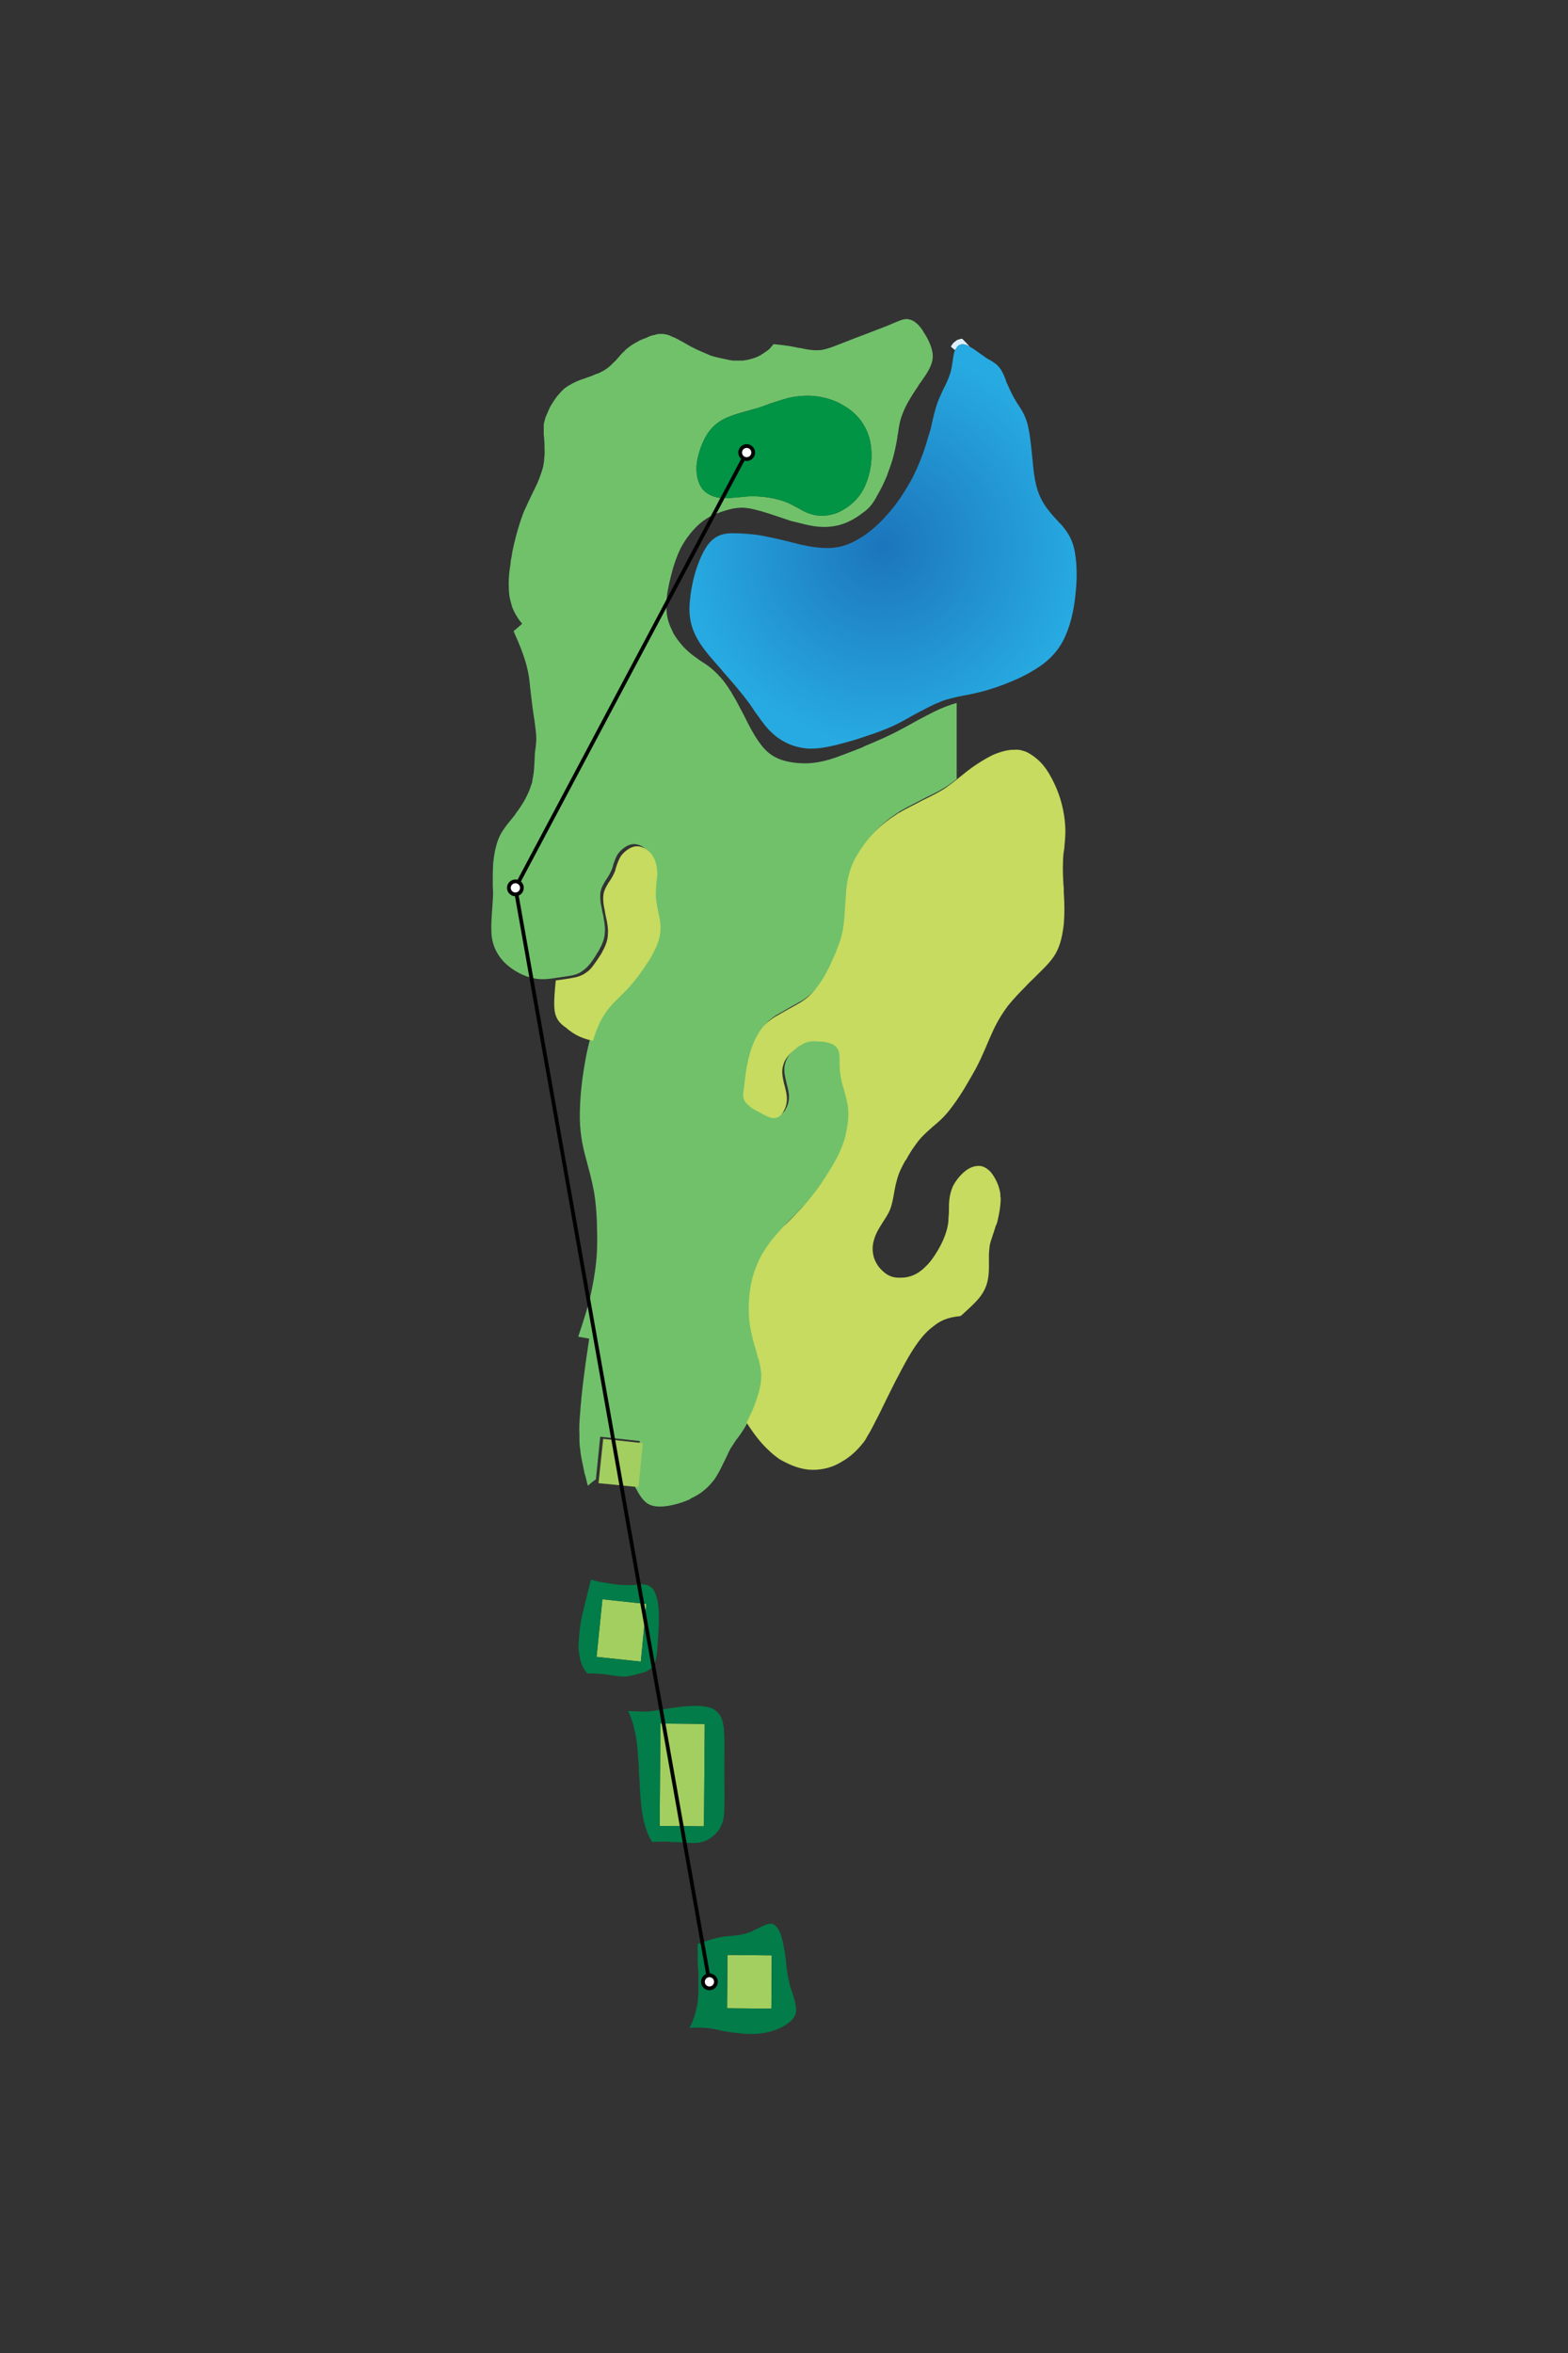
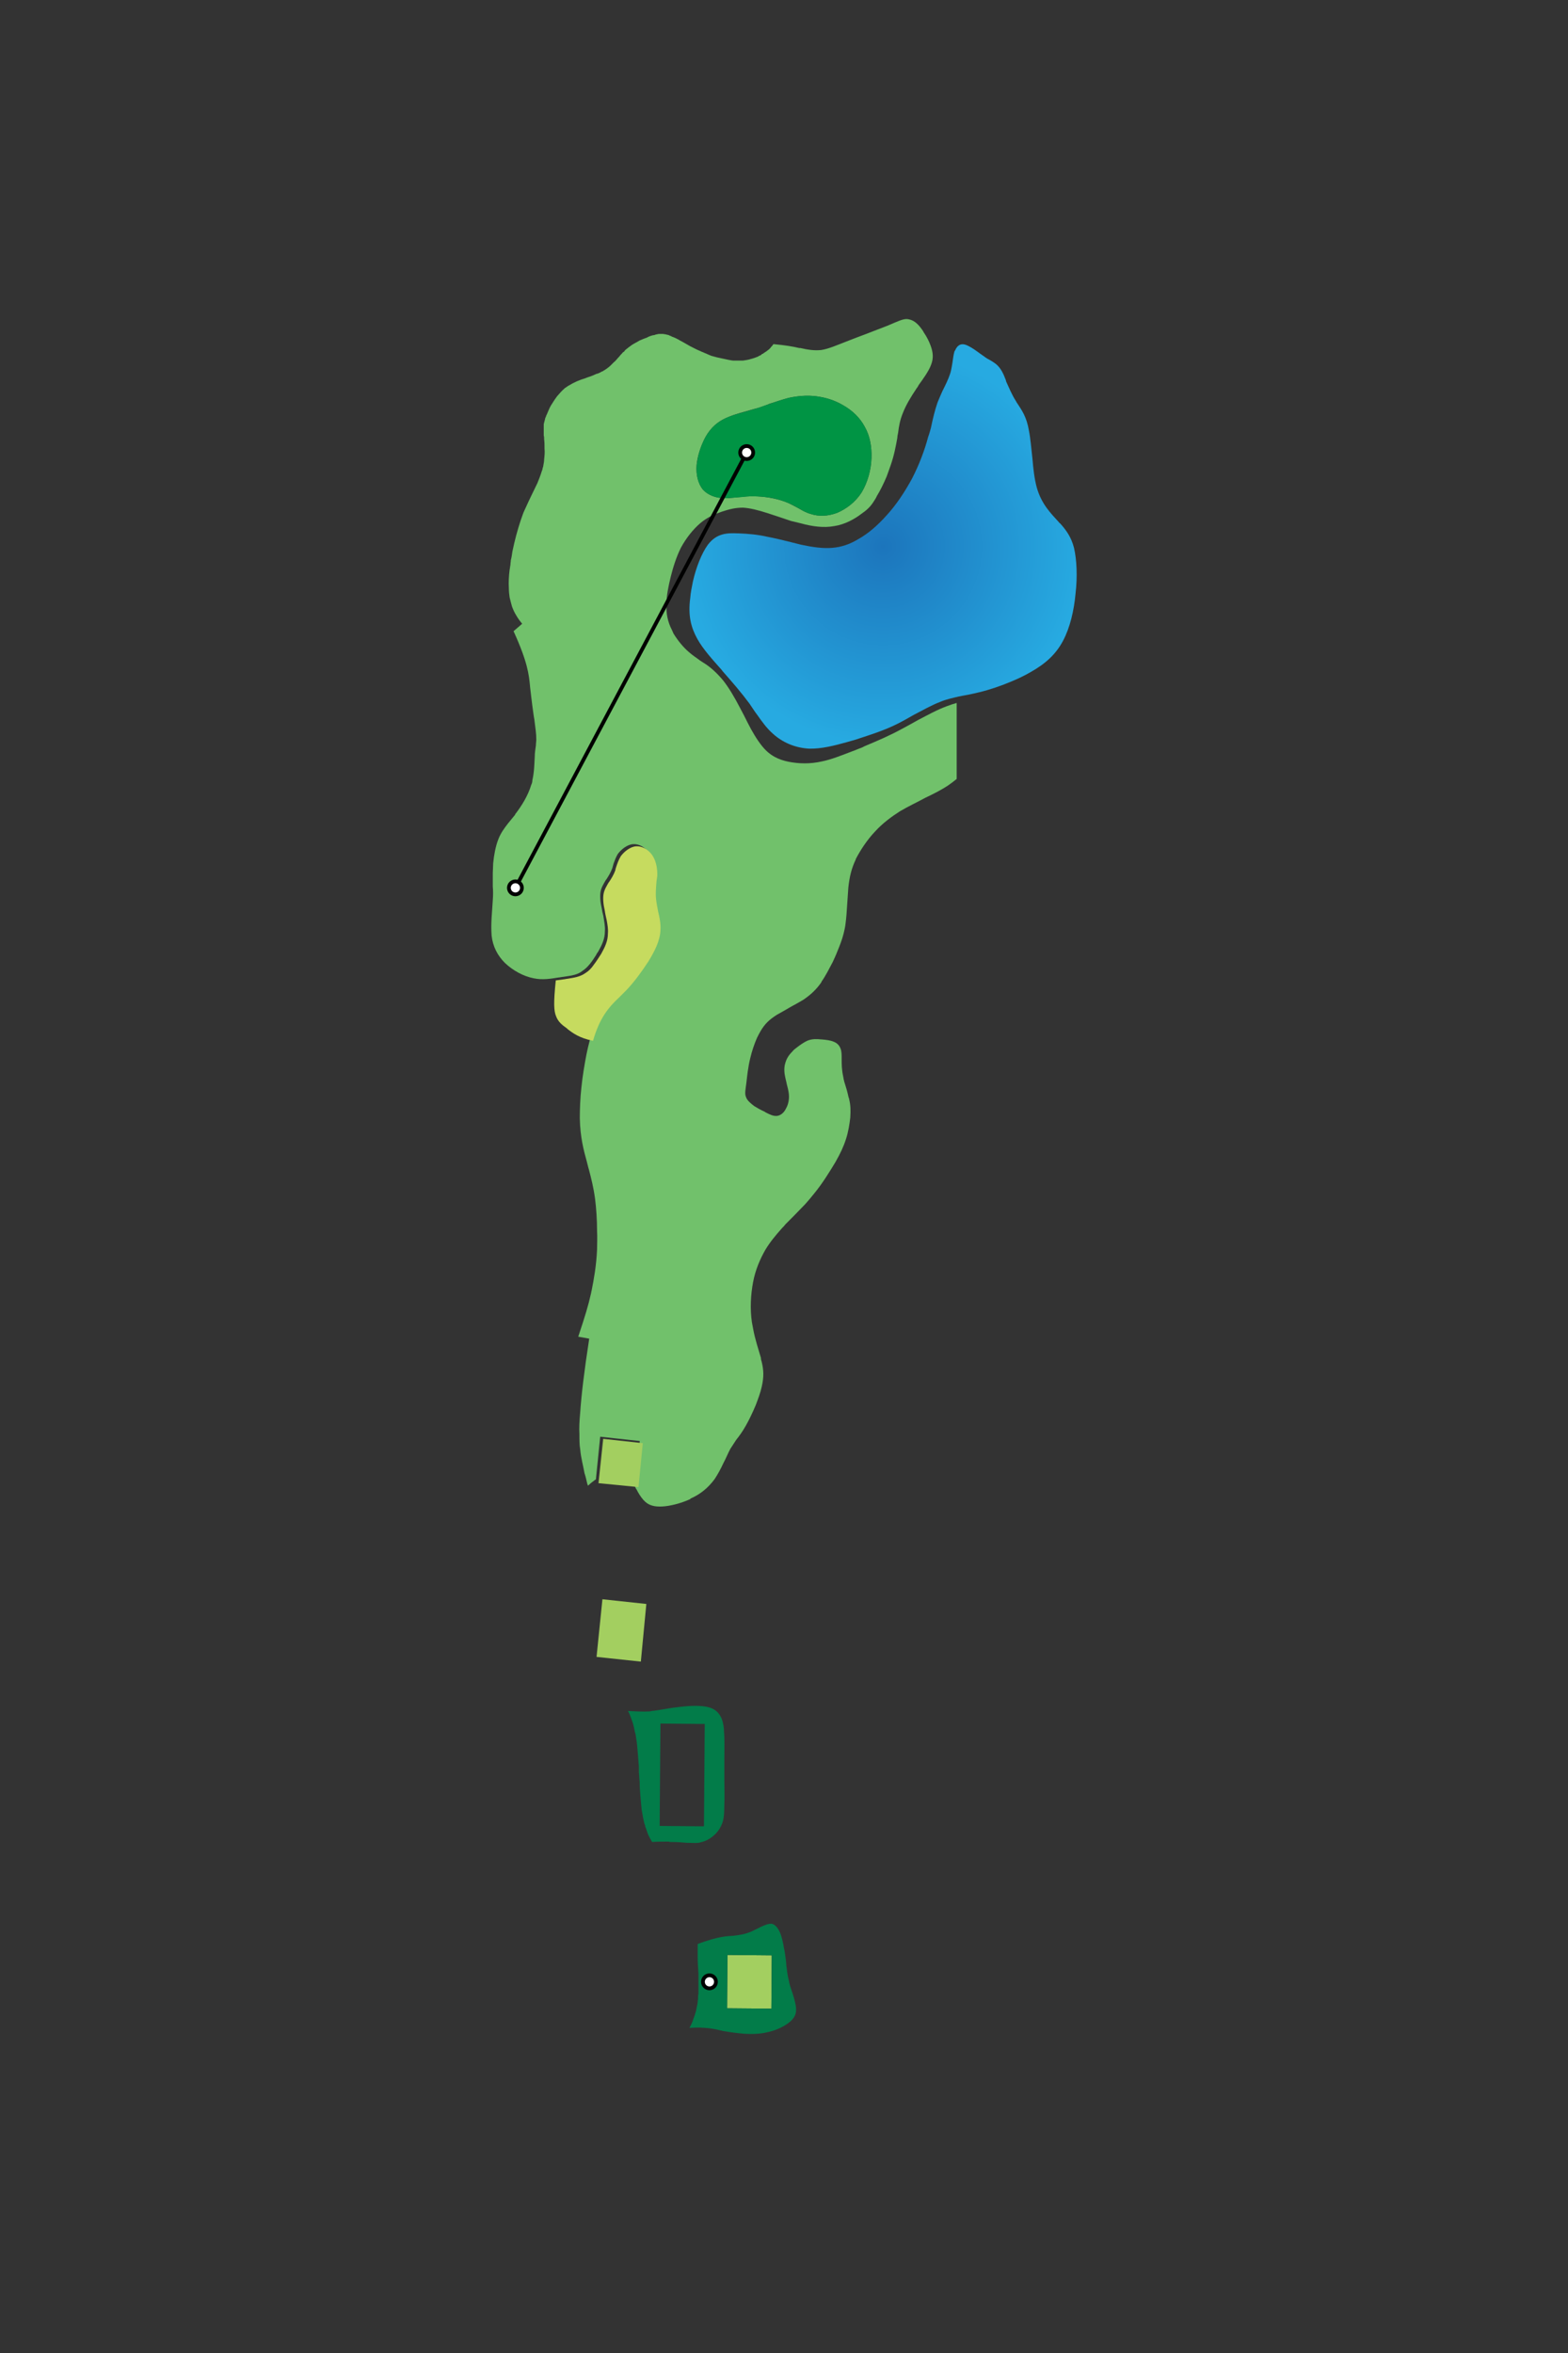
<svg xmlns="http://www.w3.org/2000/svg" id="Layer_1" data-name="Layer 1" viewBox="0 0 400 600">
  <rect x="0" y="0" width="400" height="600" fill="#333333" stroke="none" />
  <defs>
    <style>
      .cls-1 {
        fill: #ddeffb;
      }

      .cls-1, .cls-2, .cls-3, .cls-4, .cls-5, .cls-6, .cls-7 {
        fill-rule: evenodd;
      }

      .cls-2 {
        fill: #009444;
      }

      .cls-8 {
        fill: #fff;
      }

      .cls-8, .cls-9 {
        stroke: #010101;
        stroke-linejoin: round;
        stroke-width: .96px;
      }

      .cls-9 {
        fill: none;
      }

      .cls-3 {
        fill: #027c49;
      }

      .cls-4 {
        fill: #a3cf60;
      }

      .cls-5 {
        fill: #71c16b;
      }

      .cls-6 {
        fill: url(#radial-gradient);
      }

      .cls-7 {
        fill: #c6db5f;
      }
    </style>
    <radialGradient id="radial-gradient" cx="225.27" cy="139.35" fx="225.27" fy="139.35" r="50.49" gradientUnits="userSpaceOnUse">
      <stop offset="0" stop-color="#1c75bc" />
      <stop offset="1" stop-color="#27aae1" />
    </radialGradient>
  </defs>
  <path class="cls-5" d="M229.61,206.85c2.2-1.3,4.4-2.3,6.4-3.4,2.1-1,4.1-2,5.9-3.2.73-.49,1.43-1.05,2.14-1.62v-19.38c-.8.22-1.61.48-2.44.8-2.5.9-5,2.3-7.5,3.6-1.4.8-2.7,1.5-4,2.2-3.3,1.8-6.4,3.1-9.5,4.4l-.8.4c-.9.3-1.7.7-2.6,1-2.6,1-5.1,2-7.5,2.5-3.1.7-5.9.6-8.5.1-2.5-.5-4.8-1.5-6.8-4-1.3-1.6-2.6-3.8-3.7-6-.6-1.2-1.2-2.4-1.8-3.5-1.6-3.1-3-5.4-4.4-7.2-1.5-1.8-3-3.2-4.5-4.2-.5-.3-.9-.6-1.4-.9-.9-.7-1.9-1.3-2.9-2.2-1.4-1.2-2.8-2.9-3.9-4.7-.1-.3-.3-.6-.4-.9-1.1-2.1-1.5-4.3-1.4-6.5,0-2.3.5-4.6,1.1-7.1.6-2.4,1.4-5,2.6-7.4,1.3-2.4,3.1-4.7,5-6.3,1.8-1.5,3.7-2.3,5.5-2.9,1.8-.6,3.4-1,5.3-1,1.8.1,3.8.6,6.3,1.4,1.9.6,3.9,1.3,6,2,.9.2,1.7.4,2.5.6,2.9.8,5.8,1.2,8.5.7,2.7-.4,5.2-1.8,6.9-3.1,1.3-.9,2.2-1.7,3-2.9.3-.5.7-1,1-1.7.8-1.3,1.7-3.1,2.5-5,.3-.9.7-1.9,1-2.8.9-2.6,1.3-4.8,1.7-7,0-.4.1-.8.2-1.3.2-1.7.5-3.3,1.2-5,.8-2.1,2.1-4.2,3.5-6.3.2-.3.4-.5.5-.8,1.3-1.8,2.6-3.6,3.2-5.2.7-1.8.5-3.2-.1-4.9-.4-1.1-1-2.3-1.7-3.3-.3-.6-.7-1.1-1.1-1.6-1.1-1.3-2.1-1.8-3.3-1.9-1.1,0-2.3.6-4.9,1.7-1.6.6-3.6,1.4-5.7,2.2-1.4.5-2.9,1.1-4.2,1.6-3.1,1.2-5.1,2.1-7,2.4-1.8.2-3.6-.1-5.3-.5h-.3c-1.7-.4-3.4-.7-6.6-1-.2.2-.3.5-.5.6-.2.3-.4.5-.6.7-.5.4-.9.7-1.4,1-.1.1-.2.2-.4.2-.1.1-.2.2-.3.3-.3.1-.5.2-.8.4-.3.1-.5.2-.8.3-.3.1-.6.2-1,.3-.6.2-1.3.3-2,.4h-2.5c-.8-.1-1.7-.3-2.6-.5-1-.2-1.9-.4-2.9-.7-.5-.2-1-.4-1.4-.6-.3-.1-.5-.2-.7-.3-.3-.1-.5-.2-.7-.3-1-.4-1.9-.9-2.7-1.3-.9-.5-1.7-1-2.5-1.4-.3-.2-.7-.4-1.1-.6-.3-.1-.6-.3-1-.4-.1-.1-.3-.2-.4-.2-.2-.1-.3-.1-.4-.2-.3-.1-.6-.1-.8-.2-.3,0-.5-.1-.7-.1h-.7c-.3,0-.5,0-.8.1-.2,0-.5.1-.7.2-.3,0-.6.1-.9.2-.3.1-.6.2-.9.4-.6.2-1.3.5-2,.8-.6.4-1.3.7-1.9,1.1-.6.4-1.2.9-1.7,1.3-.1.1-.2.3-.3.4-.2.1-.3.2-.4.3-.2.3-.5.5-.7.8-.2.3-.5.5-.7.8-.3.3-.5.6-.8.8-.3.3-.6.6-.9.9s-.6.5-1,.8c-.2.1-.4.3-.6.4-.1,0-.2.1-.3.2-.1,0-.2.1-.3.1-.5.3-.9.5-1.4.6-.4.2-.9.4-1.4.6-.3.1-.6.2-.9.3l-.5.2c-.7.2-1.5.5-2.2.8-.2.1-.4.2-.6.3-.5.2-.9.5-1.3.7-.2.1-.4.2-.6.4-.1,0-.2.1-.3.2-.1,0-.2.1-.3.2-.7.6-1.3,1.3-1.9,2-.6.8-1.1,1.6-1.6,2.4-.4.7-.7,1.5-1,2.2-.1.2-.2.3-.2.5-.1.1-.1.3-.2.4-.1.3-.1.6-.2.8-.1.3-.1.5-.2.8v2.9c.1.3.1.6.1,1,.1.7.1,1.5.1,2.4.1.8,0,1.8-.1,2.7,0,.5-.1,1-.2,1.5,0,.2-.1.5-.2.8,0,.2-.1.5-.2.7-.3,1-.7,2-1.1,3-.5,1-1,2.1-1.5,3.1s-1,2.1-1.5,3.2c-.2.5-.5,1-.7,1.6-.2.6-.4,1.1-.6,1.7-.8,2.4-1.5,5-2.1,7.9-.1.7-.2,1.5-.4,2.2,0,.4-.1.8-.1,1.2-.1.4-.1.8-.2,1.2-.2,1.6-.3,3.2-.2,4.8,0,.8.1,1.6.2,2.3.2.8.4,1.6.6,2.3.3.8.6,1.5,1.1,2.3.4.7.9,1.4,1.5,2.1l-2.2,1.9c3.6,7.9,3.9,11,4.2,14v.1c.2,1.7.4,3.5.6,5,.2,1.3.3,2.4.5,3.4.3,2.3.5,3.7.5,5.1,0,.5-.1,1-.1,1.5-.1.9-.3,1.8-.3,3-.1,1.6-.1,3.7-.6,5.9,0,.4-.1.8-.3,1.2-.8,2.7-2.4,5.3-4.1,7.5v.1c-.6.7-1.2,1.5-1.8,2.2-1,1.3-1.9,2.5-2.5,4.1-.7,1.8-1.1,4-1.3,6.1,0,.8-.1,1.7-.1,2.5v3.4c.1,1.1.1,2.2,0,3.5-.1,1.4-.2,3-.3,4.5-.1,1.5-.1,3.1,0,4.5.3,2.8,1.5,5.1,3.4,7,2,1.9,4.7,3.4,7.3,3.9,2.3.5,4.5.1,6.4-.2.3,0,.5-.1.7-.1,1.2-.2,2.4-.3,3.4-.6.7-.2,1.4-.5,2-1,1.4-.9,2.5-2.5,3.5-4.1.1-.3.3-.5.5-.8,1-1.8,1.7-3.3,1.7-5.2.1-1.2-.2-2.6-.4-3.9-.2-.7-.3-1.3-.4-1.9-.4-1.7-.5-3.2-.3-4.3s.8-2,1.3-2.9l.1-.1c.6-.9,1.2-1.9,1.6-3,.1-.4.2-.7.3-1.1.3-.8.6-1.7,1.1-2.5.9-1.2,2.4-2.4,3.9-2.5,1.5-.1,3,.8,4,2.1,1,1.4,1.4,3.2,1.4,5.1-.1.8-.2,1.7-.2,2.6-.2,1.2-.2,2.4-.1,3.8.1,1,.4,2.1.6,3.3.3,1.5.6,3,.5,4.5-.1,2.7-1.5,5.4-3.1,8-1.7,2.6-3.6,5.2-5.6,7.3-.8.8-1.5,1.5-2.2,2.2-1.2,1.2-2.4,2.4-3.4,4-1.6,2.5-2.8,5.8-3.8,10.7-.5,2.6-1,5.5-1.3,8.5-.3,2.7-.4,5.5-.4,7.8.1,4.9,1,8.2,1.8,11.1.2.7.3,1.3.5,1.9.6,2.3,1.2,4.6,1.6,7.6.3,2.4.5,5.3.5,8.1.1,1.7,0,3.3,0,4.8-.2,4.2-.8,7.5-1.4,10.5-.1.3-.1.6-.2.9-.6,2.7-1.4,5.4-3.2,10.8l2.8.5c-1.3,8.4-2,14.4-2.3,18.8-.2,2.2-.3,4-.2,5.5,0,1.6,0,2.8.2,3.9.1,1.2.3,2.2.5,3.2.1.5.2.9.3,1.4s.2,1,.3,1.5c.3.9.5,1.8.7,2.7l.2.5c.5-.5,1.1-1,1.8-1.5l.2-.1,1.1-10.9,10.1,1.1-1.1,11.2h-.3c.1.3.3.6.4.9.1.1.1.2.2.3.4.8,1,1.8,1.7,2.6.2.2.4.4.5.5,1,.9,2.3,1.3,4.3,1.2,2-.1,4.8-.8,7.2-1.9v-.1c2.5-1.1,4.5-2.7,6.2-5,.8-1.2,1.6-2.7,2.2-4,.7-1.3,1.2-2.6,1.8-3.7.5-.8,1-1.5,1.5-2.3.8-1,1.6-2.1,2.5-3.7.8-1.4,1.7-3.3,2.5-5.2.6-1.6,1.2-3.2,1.5-4.6.6-2.6.5-4.3,0-6.4-.1-.3-.2-.6-.2-1-.6-2.1-1.5-4.7-2-7.5-.1-.5-.2-1.1-.3-1.6-.5-3.4-.3-7,.3-10.2s1.8-5.9,3.1-8.2c1.2-2,2.6-3.7,4.3-5.6.3-.3.6-.6.8-.9,1.5-1.5,3.3-3.3,5.1-5.2.7-.8,1.5-1.7,2.2-2.6,2.3-2.8,4.1-5.8,5.5-8.1,1.3-2.3,2.1-4,2.7-5.9.6-1.8.9-3.8,1.1-5.5v-.1c.1-1.6.1-3-.3-4.6,0-.1,0-.2-.1-.3-.2-.8-.4-1.8-.7-2.7-.3-.9-.6-1.9-.7-2.7-.4-1.8-.4-3.3-.4-4.4,0-1.2,0-2.1-.3-2.8-.3-.8-.9-1.4-1.7-1.7-.9-.4-2-.5-3.1-.6h-.1c-1.1-.1-2.2-.2-3.5.3-.9.4-1.9,1.1-2.8,1.8-.4.3-.8.6-1.1,1-1,1-1.5,1.9-1.8,3-.3,1-.3,2.2,0,3.5.1.6.3,1.2.4,1.8.2.8.4,1.5.5,2.3.2,1.4-.1,2.9-.7,3.9-.5,1.1-1.4,1.8-2.3,1.9-1,.1-1.9-.4-2.9-.9l-.3-.2c-.9-.4-1.8-.9-2.6-1.4-.9-.7-1.8-1.4-2.1-2.3-.4-.9-.1-2,.1-3.7.2-1.7.4-3.9,1-6.3.4-1.7,1-3.5,1.7-5.1.3-.6.6-1.2.9-1.7,1.1-1.9,2.3-3,4.2-4.2,1.1-.6,2.3-1.3,3.5-2,1.1-.6,2.2-1.2,3.2-1.8,1.9-1.3,3.2-2.5,4.5-4.3.1-.2.2-.3.2-.4,1-1.4,1.9-3.2,2.8-4.9.4-.9.8-1.7,1.1-2.5.7-1.7,1.3-3.2,1.7-4.8.2-.8.4-1.7.5-2.6.2-1.5.3-3.1.4-4.7.1-1.5.2-3,.3-4.4.3-2.8.8-4.9,1.9-7.2v-.1c1.2-2.3,2.9-4.9,4.9-7,1.9-2.1,4.2-3.8,6.4-5.2ZM177.71,118.55c.2-2.3,1.1-4.9,2.2-7,.2-.3.4-.7.6-1,1.5-2.2,3.2-3.4,5.5-4.3,1.7-.7,3.7-1.2,5.8-1.8.6-.2,1.2-.3,1.8-.5.9-.3,1.8-.6,2.7-1,1.7-.5,3.3-1.1,4.9-1.5,2.4-.5,4.7-.7,7-.4,2.4.3,4.7,1,6.9,2.3,2.3,1.3,4.3,3.2,5.5,5.5,1.3,2.3,1.8,5,1.7,8s-1,6.2-2.5,8.7c-1.6,2.5-3.9,4.2-6.2,5.2-2.4.9-4.7,1-6.8.3-1.2-.3-2.3-1-3.4-1.6-1-.5-2-1.1-3.1-1.5-2.4-.9-5.5-1.4-8.1-1.4h-.4c-1.9,0-3.6.3-5.2.4-.7.1-1.4.1-2,.1-2.1-.1-4-.8-5.3-2.2-1.2-1.5-1.8-3.7-1.6-6.3Z" />
  <polyline class="cls-4" points="185.48 512.1 185.58 498.5 196.88 498.6 196.78 512.2" />
-   <polyline class="cls-4" points="168.28 465.6 168.48 439.5 179.78 439.6 179.58 465.7" />
  <polyline class="cls-4" points="152.18 422.5 153.68 407.8 164.88 409 163.48 423.7" />
  <polyline class="cls-4" points="152.68 378.2 153.88 366.9 163.98 368 162.88 379.2" />
  <path class="cls-2" d="M201.21,101.45c-1.8.5-3.7,1.1-5.6,1.8-.7.2-1.4.5-2,.7-.9.3-1.8.5-2.7.8-1.7.5-3.4.9-4.9,1.5-2.3.9-4,2.1-5.5,4.3-1.2,1.8-2.2,4.4-2.6,6.8-.1.4-.1.8-.2,1.2-.2,2.6.4,4.8,1.6,6.3,1.3,1.4,3.2,2.1,5.3,2.2,1.4,0,2.9-.2,4.6-.3.8-.1,1.7-.2,2.6-.2,2.5,0,5.5.3,7.9,1.2.2,0,.4.1.6.2,1.4.5,2.6,1.2,3.7,1.8.9.6,1.8,1,2.8,1.3,2.1.7,4.4.6,6.8-.3,2.3-1,4.6-2.7,6.2-5.2,1.5-2.5,2.4-5.7,2.5-8.7.1-3-.4-5.7-1.7-8-1.2-2.3-3.2-4.2-5.5-5.5-2.2-1.3-4.5-2-6.9-2.3-2.3-.3-4.6-.1-7,.4" />
  <path class="cls-7" d="M141.78,250c-.6,5.8-.5,7.8.1,9.2.5,1.3,1.4,2.1,2.7,3l.2.2c1.3,1,3,2.3,6.5,3,.8-2.8,1.8-5,2.9-6.7,1.1-1.7,2.3-3,3.7-4.3.6-.6,1.2-1.2,1.9-1.9,2-2.1,3.9-4.7,5.6-7.3,1.6-2.6,3-5.3,3.1-8,.1-1.6-.2-3.2-.6-4.8-.2-1.1-.4-2.1-.5-3-.2-1.7,0-3.2.1-4.7.1-.6.2-1.2.2-1.7,0-1.9-.4-3.7-1.4-5.1-1-1.3-2.5-2.2-4-2.1-1.5.1-3,1.3-3.9,2.5-.6,1-.9,1.9-1.2,2.8-.1.3-.2.6-.2.8-.4,1.1-1,2.1-1.6,3l-.1.1c-.5.9-1.1,1.8-1.3,2.9-.2,1.1-.1,2.6.3,4.3.1.8.3,1.6.5,2.5.2,1.1.4,2.3.3,3.3,0,1.9-.7,3.4-1.7,5.2-.6.9-1.2,1.9-1.9,2.8-.6.9-1.3,1.6-2.1,2.1-1.4,1-2.9,1.2-4.8,1.5-.2,0-.4.1-.6.1-.7.1-1.4.2-2.2.3" />
  <path class="cls-3" d="M185.48,512.1l.1-13.6,11.3.1-.1,13.6-11.3-.1M175.88,517.1c4-.3,6.6.3,8.6.8,1.3.2,2.4.4,3.5.5.6.1,1.2.1,1.9.2,1.9.1,4.1.1,6.3-.5,2.2-.5,4.3-1.6,5.5-2.7,1.3-1.2,1.6-2.3,1.3-4.1-.2-1.1-.6-2.5-1.1-3.9-.2-.7-.5-1.4-.6-2.2-.4-1.4-.5-2.7-.7-4.1,0-.6-.1-1.3-.2-2-.1-.8-.2-1.6-.4-2.4-.2-1.3-.5-2.5-.8-3.4-.6-1.6-1.3-2.4-2.1-2.7-.8-.2-1.8.2-2.9.7-.4.2-.8.4-1.2.6-.7.3-1.3.7-2,.9-1.1.4-2.2.6-3.8.8-1.6.1-3.8.1-9.2,2.1v3.3c0,1.4.1,2.8.2,4.3v5.1c-.1.3-.1.7-.1,1.1s-.1.7-.1,1.1c-.1.7-.3,1.4-.4,2.1-.2.7-.4,1.4-.7,2.1-.2.7-.5,1.4-.9,2.1,0,.1-.1.1-.1.2" />
  <path class="cls-3" d="M168.28,465.6l.2-26.1,11.3.1-.2,26.1-11.3-.1M164.58,465.5c0,.3.1.5.2.7.2.6.4,1.2.6,1.7.3.6.5,1,.8,1.5.1.1.1.2.2.3,1.1-.1,2.6-.1,4.2-.1.3.1.6.1.9.1,1.3,0,2.6.1,3.7.2,1.1,0,2.1.1,3,0,.1,0,.3,0,.4-.1,1.1-.2,2.2-.7,3.2-1.5,1-.8,1.8-1.8,2.3-3,.5-1.1.7-2.3.7-5.3.1-1.7,0-4,0-6.3v-4.8c0-3.2.1-5.3-.1-7.5v-.4c-.2-2.3-.9-4.6-3.4-5.5-1.7-.6-4.1-.6-6.4-.4-1.3.1-2.5.3-3.5.4-2.6.4-3.9.7-5.2.8-.2.1-.3.1-.5.1-1.5.1-3.2,0-5.5-.1.3.4.5,1,.7,1.5.3.8.6,1.6.8,2.5.1.4.2.9.3,1.4.1.2.1.5.2.7,0,.3.1.6.1.8.2,1.1.3,2.3.4,3.5s.2,2.5.3,3.8v1.5c.1.8.1,1.6.2,2.4,0,1.3.1,2.5.2,3.7.1,1.2.2,2.3.3,3.3.2,1,.3,1.9.5,2.7.1.5.2,1,.4,1.4" />
-   <path class="cls-3" d="M152.18,422.5l1.5-14.7,11.2,1.2-1.4,14.7-11.3-1.2M149.78,426.7c2.7,0,4.4.2,5.8.4.4.1.9.2,1.3.2.9.2,1.7.2,2.8.2.8-.1,1.9-.3,2.9-.6.8-.2,1.6-.4,2.3-.7,1.4-.7,2-1.4,2.4-3,.3-1.1.4-2.6.5-4,0-.7.1-1.3.1-1.9.1-1.4.2-2.6.2-3.8v-1.5c0-1-.1-2-.2-3-.1-.8-.3-1.5-.5-2.1-.4-1.4-1.1-2.3-2.2-2.7-.8-.3-1.9-.2-3-.1-.2,0-.4.1-.7.1h-.9c-1,0-2,0-3.5-.2-.8-.1-1.7-.2-2.7-.4-1.4-.2-2.7-.5-3.6-.8-.1.3-.2.7-.3,1.1-.4,1.6-.8,3.2-1.2,4.8-.4,1.6-.8,3.2-1.1,4.8,0,.4-.1.8-.2,1.2,0,.4-.1.8-.1,1.2-.1.8-.2,1.5-.2,2.3-.1.8-.1,1.5-.1,2.3.1.7.2,1.4.3,2,.1.7.3,1.3.5,1.8.1.3.2.6.4.9,0,.1.1.2.2.3.1.2.1.3.2.4.2.3.4.5.6.8" />
-   <path class="cls-1" d="M242.58,88.4c.3.3.7.6,1.1.9.5-1.2,1.4-1.8,2.6-1.4.4.1.7.3,1.1.5-.7-.8-1.3-1.4-1.9-2h-.3c-.3.1-.5.1-.7.2-.1,0-.2.1-.3.1-.1.1-.2.1-.3.2,0,0-.1.1-.2.2-.1,0-.2.1-.3.2-.3.2-.5.6-.7.9q-.1.1-.1.2" />
  <g>
-     <line class="cls-9" x1="180.98" y1="505.5" x2="131.48" y2="226.4" />
    <line class="cls-9" x1="131.48" y1="226.4" x2="190.48" y2="115.4" />
    <circle class="cls-8" cx="180.98" cy="505.35" r="1.66" />
    <circle class="cls-8" cx="131.48" cy="226.4" r="1.66" />
    <circle class="cls-8" cx="190.48" cy="115.4" r="1.66" />
  </g>
-   <path class="cls-7" d="M261.18,191.5c-.9-.3-1.6-.4-2.5-.3h-.6c-1.3.1-3,.5-5,1.4-1.6.8-3.4,1.9-5.1,3.1-.4.3-.8.6-1.2.9-1.4,1.1-2.6,2.1-3.9,3.1-.5.4-1,.7-1.5,1.1-1.8,1.2-3.8,2.2-5.9,3.2-2,1.1-4.2,2.1-6.4,3.4-2.2,1.4-4.5,3.1-6.4,5.2-2,2.1-3.7,4.7-4.9,7-1.1,2.4-1.6,4.5-1.9,7.3-.1,1.4-.2,2.9-.3,4.4-.1,1.6-.2,3.2-.4,4.7-.3,2.3-.9,4.2-1.7,6.1-.1.4-.3.9-.5,1.3-.5,1.1-1,2.3-1.6,3.5-.7,1.4-1.5,2.8-2.3,3.9-1.3,1.9-2.5,3.2-4.4,4.5-.1,0-.2.1-.3.2-1,.6-2.1,1.2-3.2,1.8-1.2.7-2.5,1.4-3.5,2-1.9,1.2-3.1,2.3-4.2,4.2-1,1.6-1.9,3.8-2.4,6-.1.3-.2.5-.2.8-.6,2.4-.8,4.6-1,6.3-.2,1.7-.5,2.8-.1,3.7.3.9,1.2,1.6,2.1,2.3.8.5,1.8,1,2.7,1.5l.2.1c1,.5,1.9,1,2.9.9.9-.1,1.8-.8,2.3-1.9.6-1,.9-2.5.7-3.9-.1-.8-.3-1.6-.5-2.4-.2-.6-.3-1.2-.4-1.7-.3-1.3-.3-2.5,0-3.5.3-1.1.8-2,1.8-3,.6-.6,1.4-1.3,2.2-1.9.6-.3,1.1-.7,1.7-.9,1.3-.5,2.4-.4,3.5-.3h.7c.9.1,1.8.3,2.5.6.8.3,1.4.9,1.7,1.7.3.7.3,1.6.3,2.8,0,1.1,0,2.6.4,4.4.1.8.4,1.8.7,2.7.3,1,.5,1.9.7,2.7.4,1.6.5,3,.4,4.7v.2c-.2,1.7-.5,3.8-1.1,5.6-.6,1.9-1.4,3.6-2.7,5.9-1.4,2.3-3.2,5.3-5.5,8.1-1.2,1.5-2.5,3-3.8,4.3-1.2,1.3-2.4,2.5-3.5,3.5-2,2.2-3.5,4-4.8,6.1-.1.1-.2.3-.3.4-1.3,2.3-2.5,5-3.1,8.2-.6,3.2-.8,6.8-.3,10.2.4,2.7,1.1,5.2,1.8,7.4.1.6.3,1.2.5,1.7.4,1.7.7,3,.6,4.6,0,.8-.2,1.8-.4,2.8-.4,1.7-1.1,3.7-1.9,5.6-.5,1-1,2.1-1.4,3,2.5,3.9,4.2,5.7,5.6,7,.9.9,1.8,1.6,2.8,2.3.5.3,1.1.6,1.7.9,1.8.9,4.2,1.8,6.8,1.8s5.2-.7,7.4-2.1c2.3-1.3,4.1-3.1,5.5-4.9.4-.5.7-1,1-1.6.9-1.4,1.7-3.1,3.2-6,1-2.1,2.4-4.9,3.8-7.7,1.2-2.3,2.4-4.6,3.5-6.5,2.4-4.1,4.3-6.3,6.2-7.7,1.8-1.5,3.7-2.4,7-2.7l.3-.2c2.5-2.3,4.6-4.1,5.7-6.2,1.1-2,1.3-4.2,1.3-6.2v-2.8c0-.9.1-1.7.2-2.6.3-1.5,1-3.1,1.5-4.9.2-.4.3-.7.4-1,.5-2,.9-4.2.9-6.2-.1-.4-.1-.8-.1-1.2-.4-2.4-1.5-4.3-2.5-5.5-1.1-1.1-2-1.5-3-1.5s-2.1.3-3.3,1.2c-1.2.9-2.5,2.4-3.3,4-.7,1.6-1,3.3-1,5.3,0,.8,0,1.6-.1,2.5,0,1.3-.2,2.7-.8,4.4-.6,1.8-1.7,3.9-3,5.8-.7,1-1.4,1.9-2.2,2.6-2.1,2.1-4.3,2.7-6.1,2.7-1.9.1-3.3-.4-4.6-1.6-1.3-1.1-2.4-2.9-2.6-4.8-.3-2,.4-4.1,1.4-5.9.4-.6.7-1.2,1.1-1.8.7-1.1,1.5-2.2,2-3.6.4-1.2.7-2.6.9-3.9.2-1.1.4-2.2.7-3.2.5-2,1.3-3.5,2.2-5.1q.1-.1.2-.2c.4-.8.9-1.6,1.4-2.4.6-.9,1.2-1.7,1.8-2.5.9-1.1,1.9-2,2.9-2.9.3-.2.5-.5.8-.7,1.4-1.2,2.9-2.4,4.8-5,1.3-1.7,2.8-4,4.1-6.3.7-1.2,1.4-2.4,2-3.5,1.8-3.4,2.8-6.2,4-8.8,1.1-2.5,2.4-4.8,4.2-7.2,1.3-1.6,2.9-3.3,4.5-4.9.7-.8,1.4-1.4,2.1-2.1,2.2-2.2,4.2-4,5.5-6.2,1.3-2.3,1.8-5,2.1-7.6.2-2.6.2-5.2,0-7.8,0-.8,0-1.5-.1-2.3-.1-1.9-.2-3.9-.1-5.8,0-1.1.1-2.1.3-3.2.1-1.4.3-2.9.3-4.5,0-2.7-.5-5.7-1.3-8.3-.8-2.6-1.9-4.8-2.9-6.5-1.1-1.8-2.1-2.9-3.2-3.8-1.1-.9-2.2-1.6-3.2-1.9" />
  <path class="cls-6" d="M243.68,89.3c-.1.1-.1.2-.2.3-.3,1-.4,2.4-.7,4-.1.5-.2,1.1-.4,1.7-.5,1.5-1.2,2.9-2,4.5-.4.9-.8,1.8-1.2,2.8-.7,2-1.2,4.1-1.7,6.5-.2.7-.4,1.5-.7,2.3-.9,3.4-2.3,7.1-4.1,10.6-1.9,3.5-4.1,6.8-6.5,9.4-2.4,2.7-4.8,4.7-7.1,6-2.3,1.4-4.4,2.1-6.8,2.3s-5.1-.2-7.9-.8c-1.2-.3-2.4-.6-3.6-.9-1.6-.4-3.3-.8-4.9-1.1-2.6-.6-5-.8-7.5-.9h-.2c-2.6-.1-5.3-.1-7.6,2.9-1.6,2.2-3,5.8-3.8,9.3-.3,1.5-.6,2.9-.7,4.3-.6,4.5.2,7.5,1.8,10.4,1.5,2.7,3.9,5.3,6.2,7.9l.3.4c2.4,2.7,4.8,5.5,6.8,8.2.7,1,1.3,2,2,2.9,1.2,1.7,2.4,3.4,4,4.8,2.3,2.1,5.5,3.6,9.2,3.8,3.1.1,6.6-.8,9.8-1.7.7-.2,1.4-.4,2.1-.6,2.1-.7,4-1.3,5.9-2,1.6-.6,3.1-1.2,4.7-2,1.4-.7,2.8-1.5,4.2-2.3,2.3-1.2,4.6-2.5,6.7-3.3,1.6-.7,3.2-1,4.8-1.4,1.6-.3,3.3-.6,5.3-1.1,2.5-.6,5.5-1.6,8.3-2.8,1.7-.7,3.3-1.5,4.7-2.3,3.9-2.2,6.5-4.6,8.3-8,1.8-3.4,2.8-7.7,3.2-12.1.5-4.3.3-8.6-.4-11.6-.7-2.7-1.9-4.4-3.5-6.2-.2-.1-.3-.3-.5-.5-1.8-2-4.3-4.4-5.5-8.7-.6-2.2-.9-4.8-1.1-7.3-.3-2.6-.5-5.2-.9-7.2-.6-3.6-1.9-5.3-3-7-.1-.1-.2-.3-.3-.5-1.1-1.7-1.8-3.5-2.5-5l-.1-.4c-.6-1.6-1.2-2.8-2.1-3.7-.7-.7-1.6-1.2-2.7-1.8-.3-.2-.6-.4-1-.7s-.9-.6-1.4-1c-1.1-.8-2.2-1.5-3.1-1.8-1.2-.4-2.1.2-2.6,1.4" />
</svg>